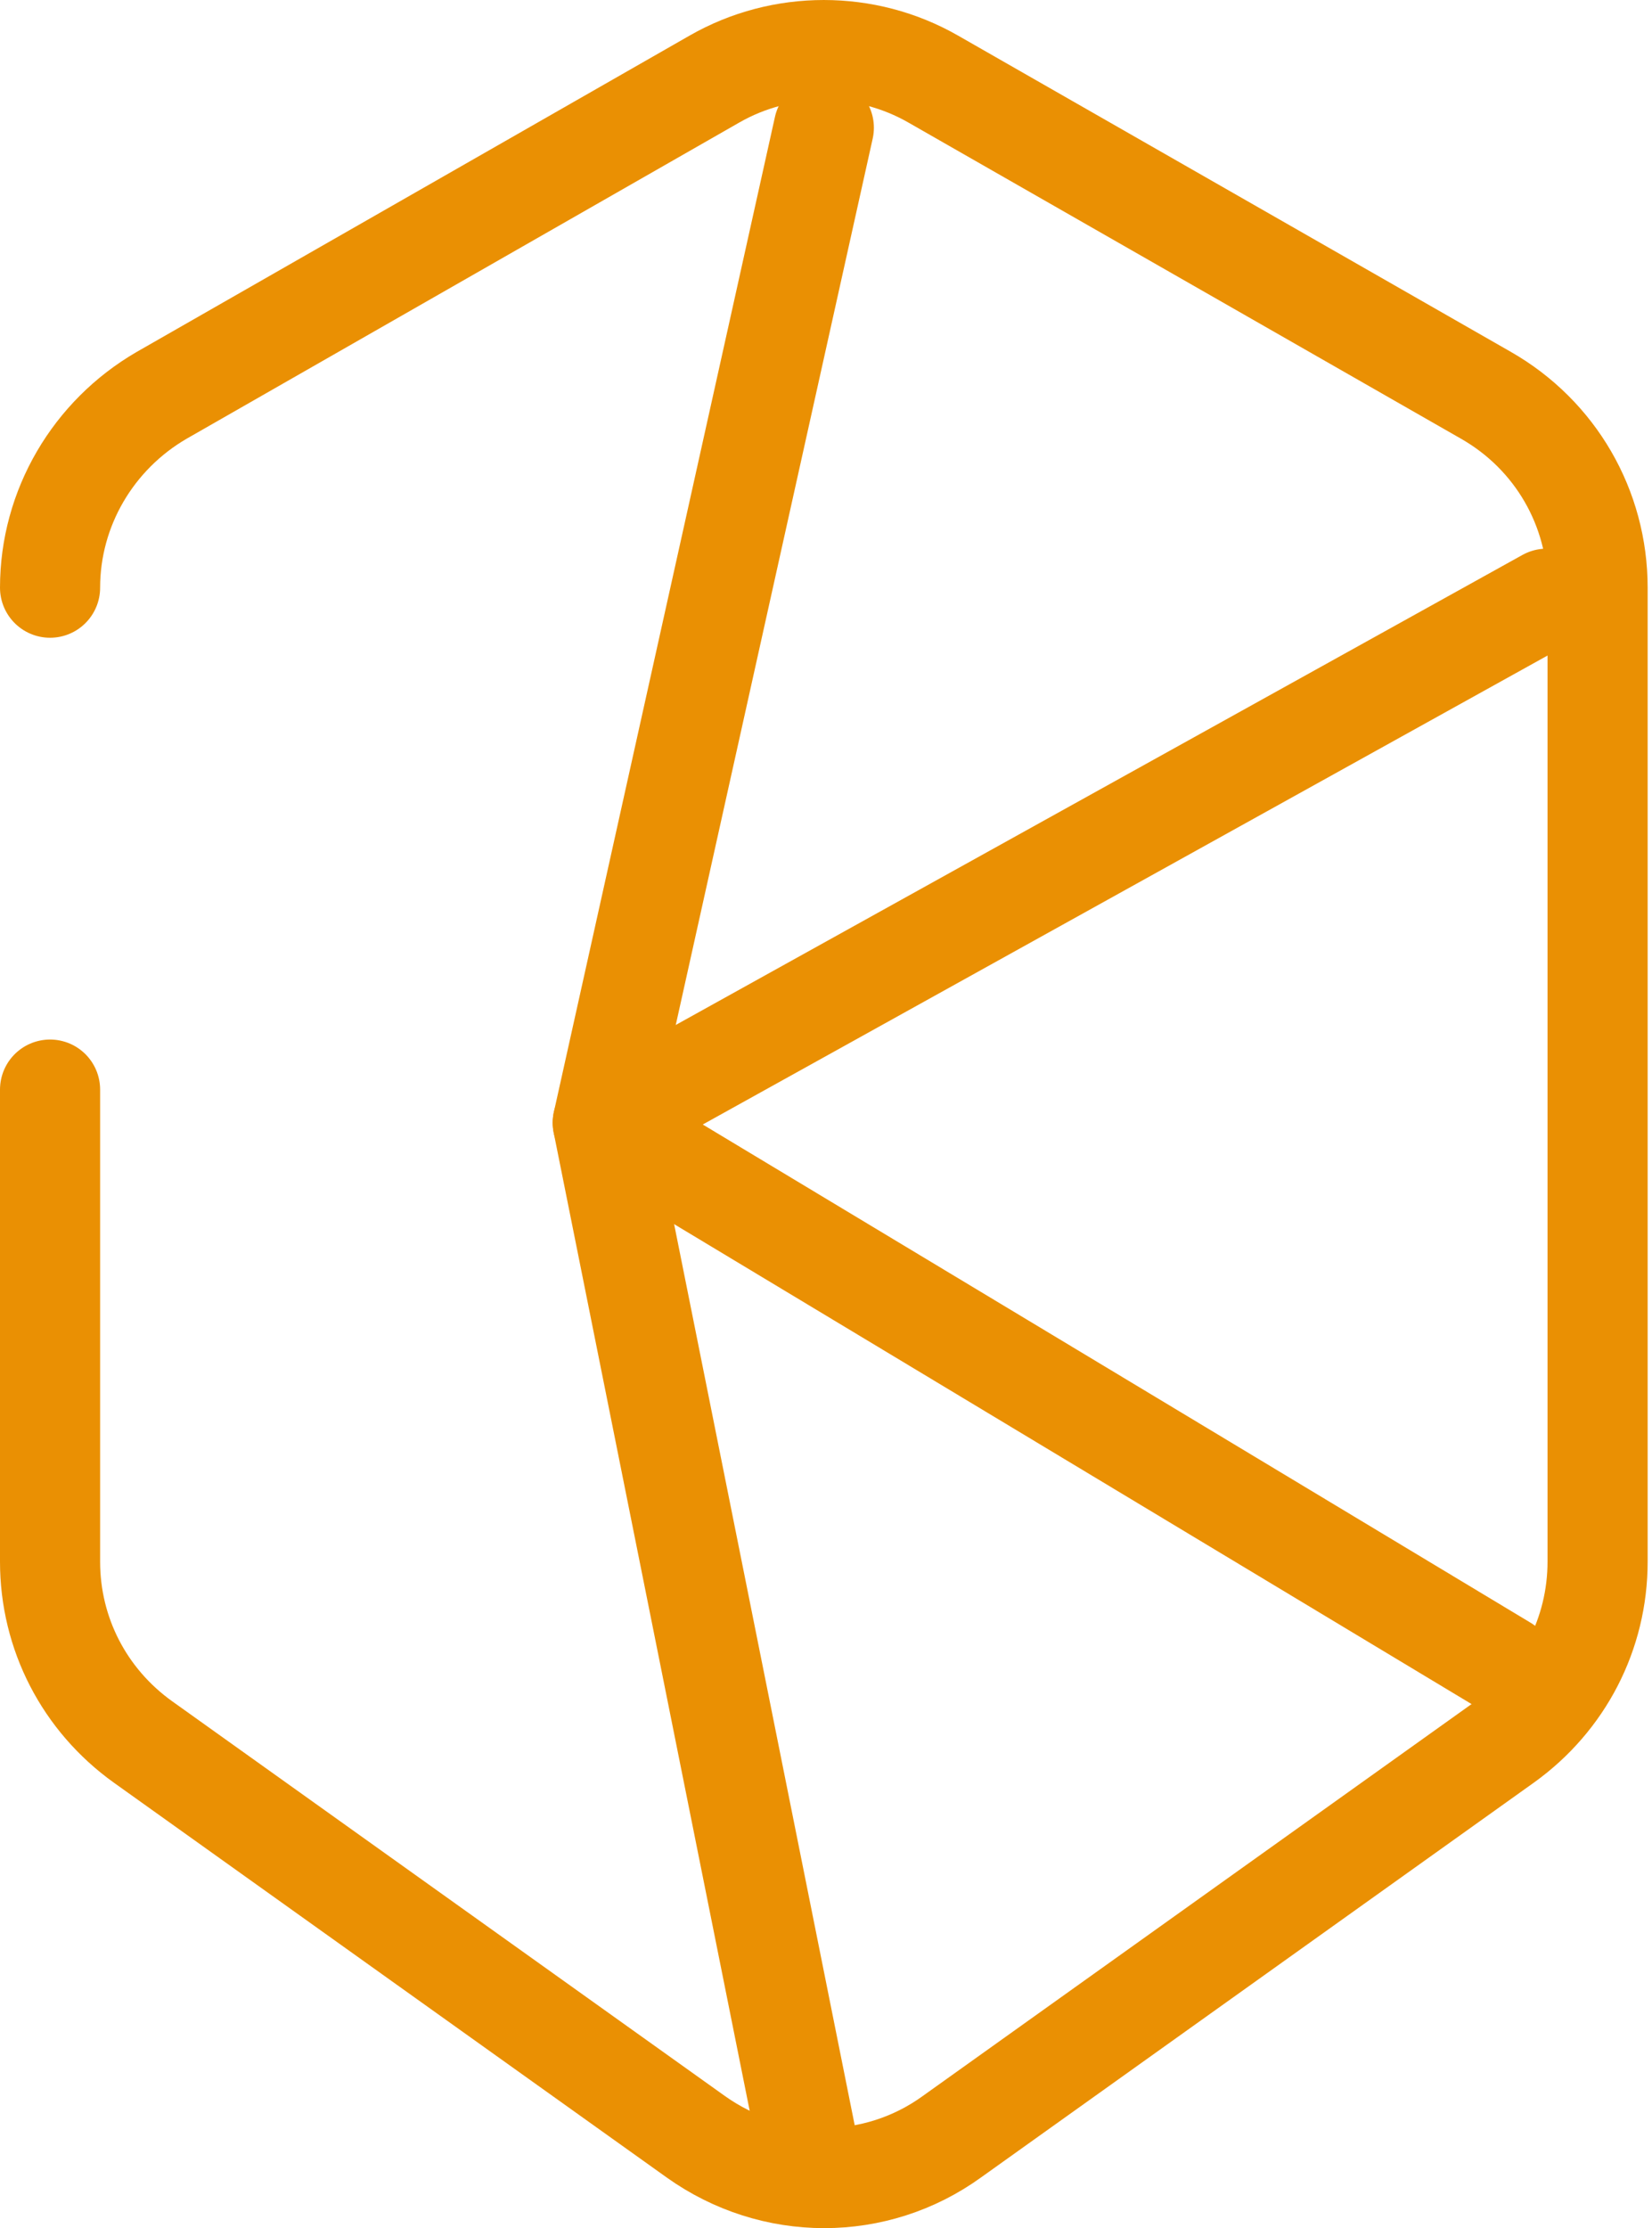
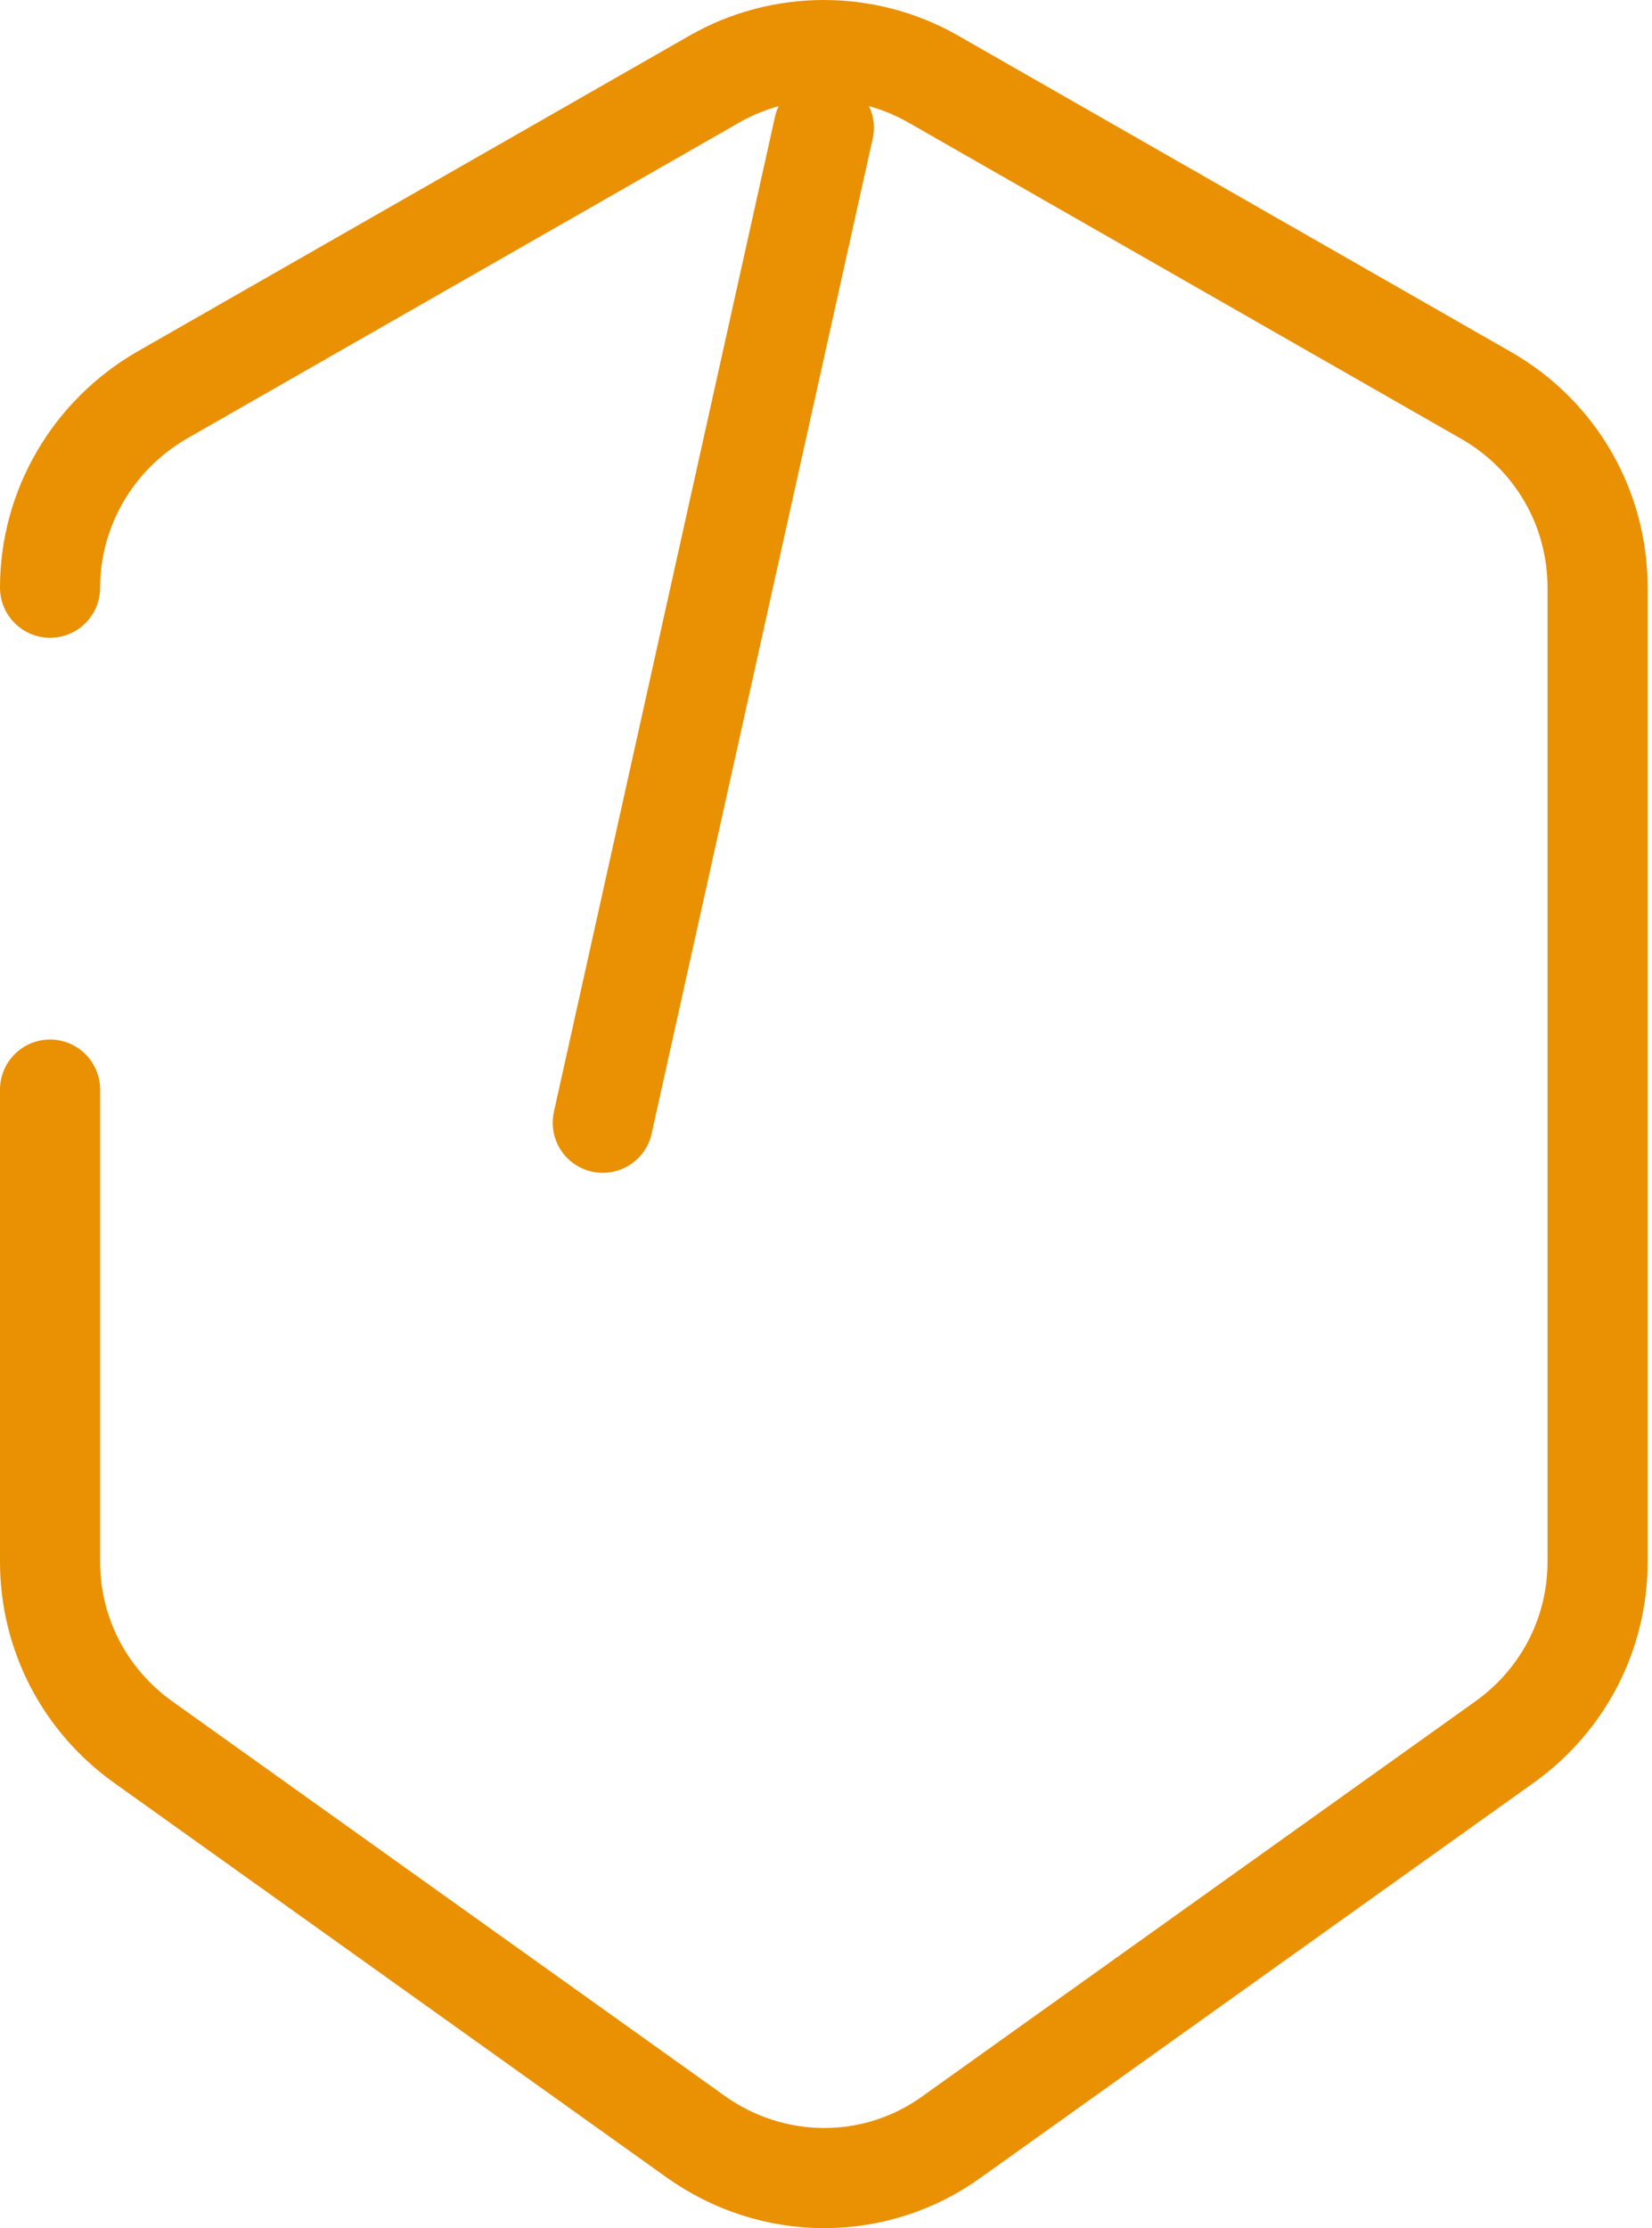
<svg xmlns="http://www.w3.org/2000/svg" width="66" height="89" viewBox="0 0 66 89" fill="none">
  <path d="M2 43.523V62.38C2 65.25 3.369 67.9 5.71 69.578L27.79 85.344C30.882 87.552 34.989 87.552 38.036 85.344L60.117 69.578C62.457 67.9 63.826 65.25 63.826 62.38V23.474C63.826 20.294 62.148 17.379 59.366 15.79L37.285 3.159C34.591 1.614 31.235 1.614 28.541 3.159L6.46 15.79C3.722 17.379 2 20.294 2 23.474" stroke="#EA9003" stroke-width="4" stroke-miterlimit="10" stroke-linecap="round" stroke-linejoin="round" />
-   <path d="M32.913 5.102L24.081 44.847L32.251 85.609" stroke="#EA9003" stroke-width="4" stroke-miterlimit="10" stroke-linecap="round" stroke-linejoin="round" />
-   <path d="M60.117 66.531L24.081 44.847L61.795 23.915" stroke="#EA9003" stroke-width="4" stroke-miterlimit="10" stroke-linecap="round" stroke-linejoin="round" />
+   <path d="M32.913 5.102L24.081 44.847" stroke="#EA9003" stroke-width="4" stroke-miterlimit="10" stroke-linecap="round" stroke-linejoin="round" />
</svg>